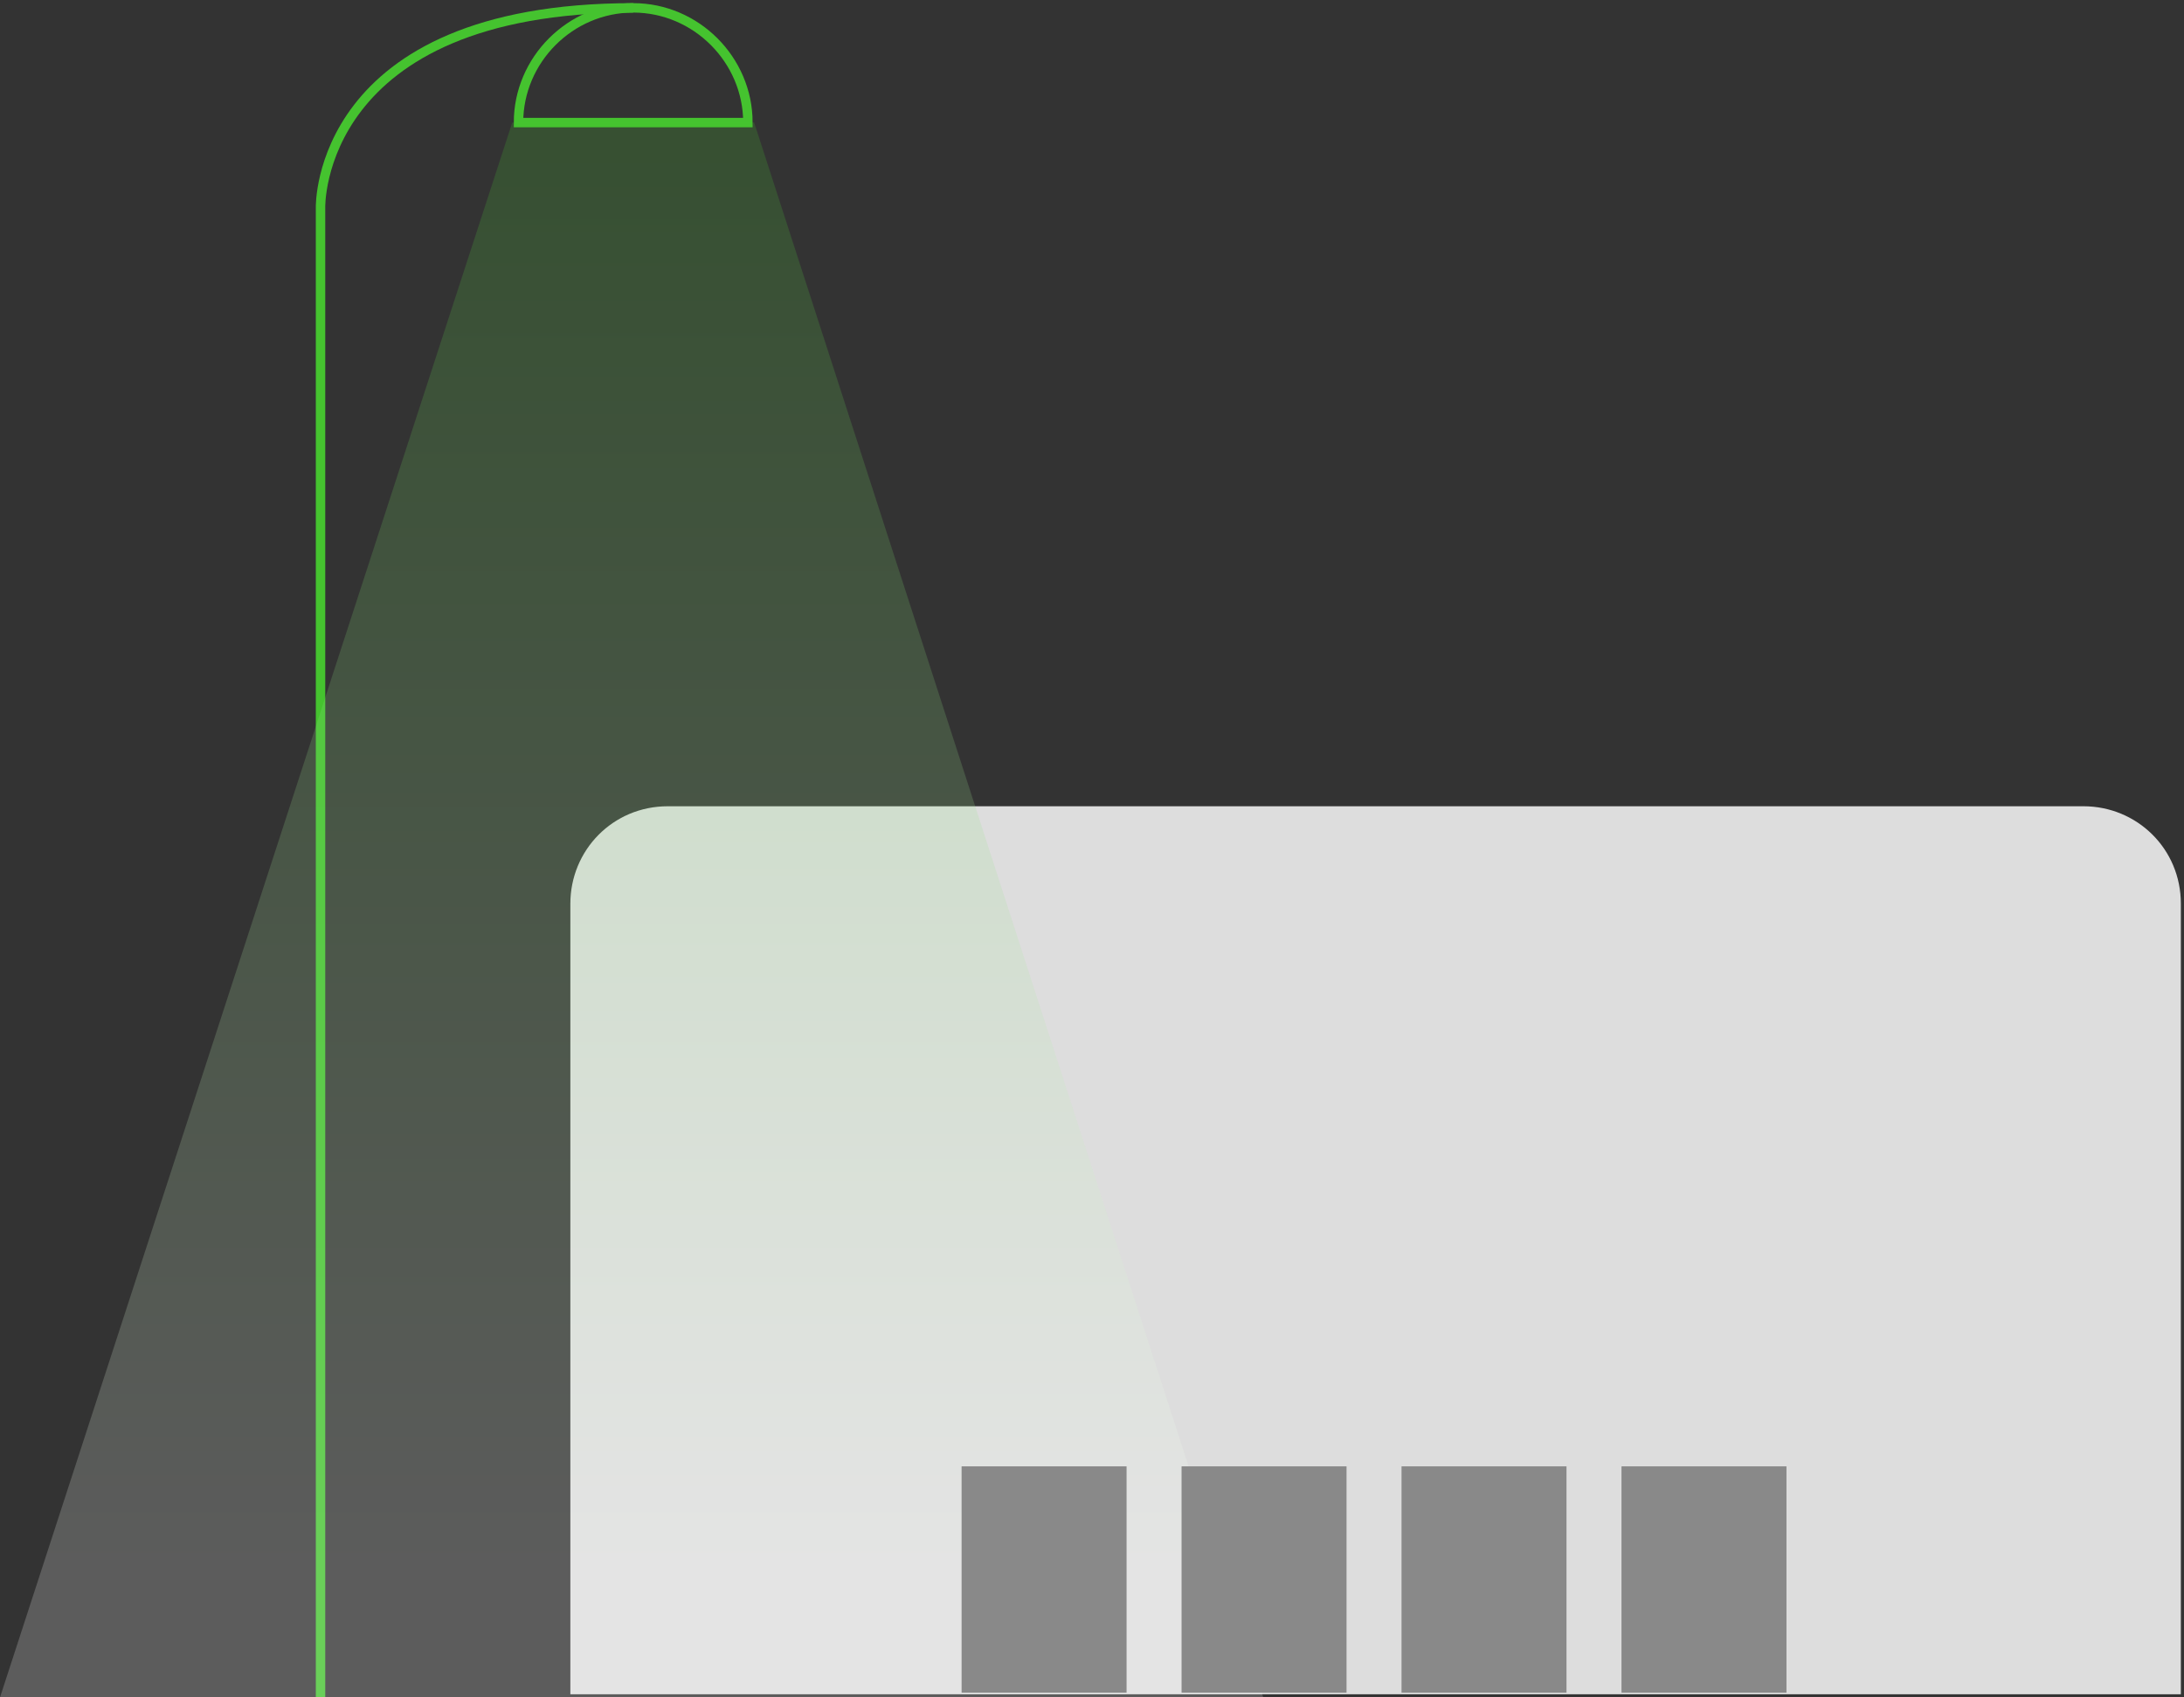
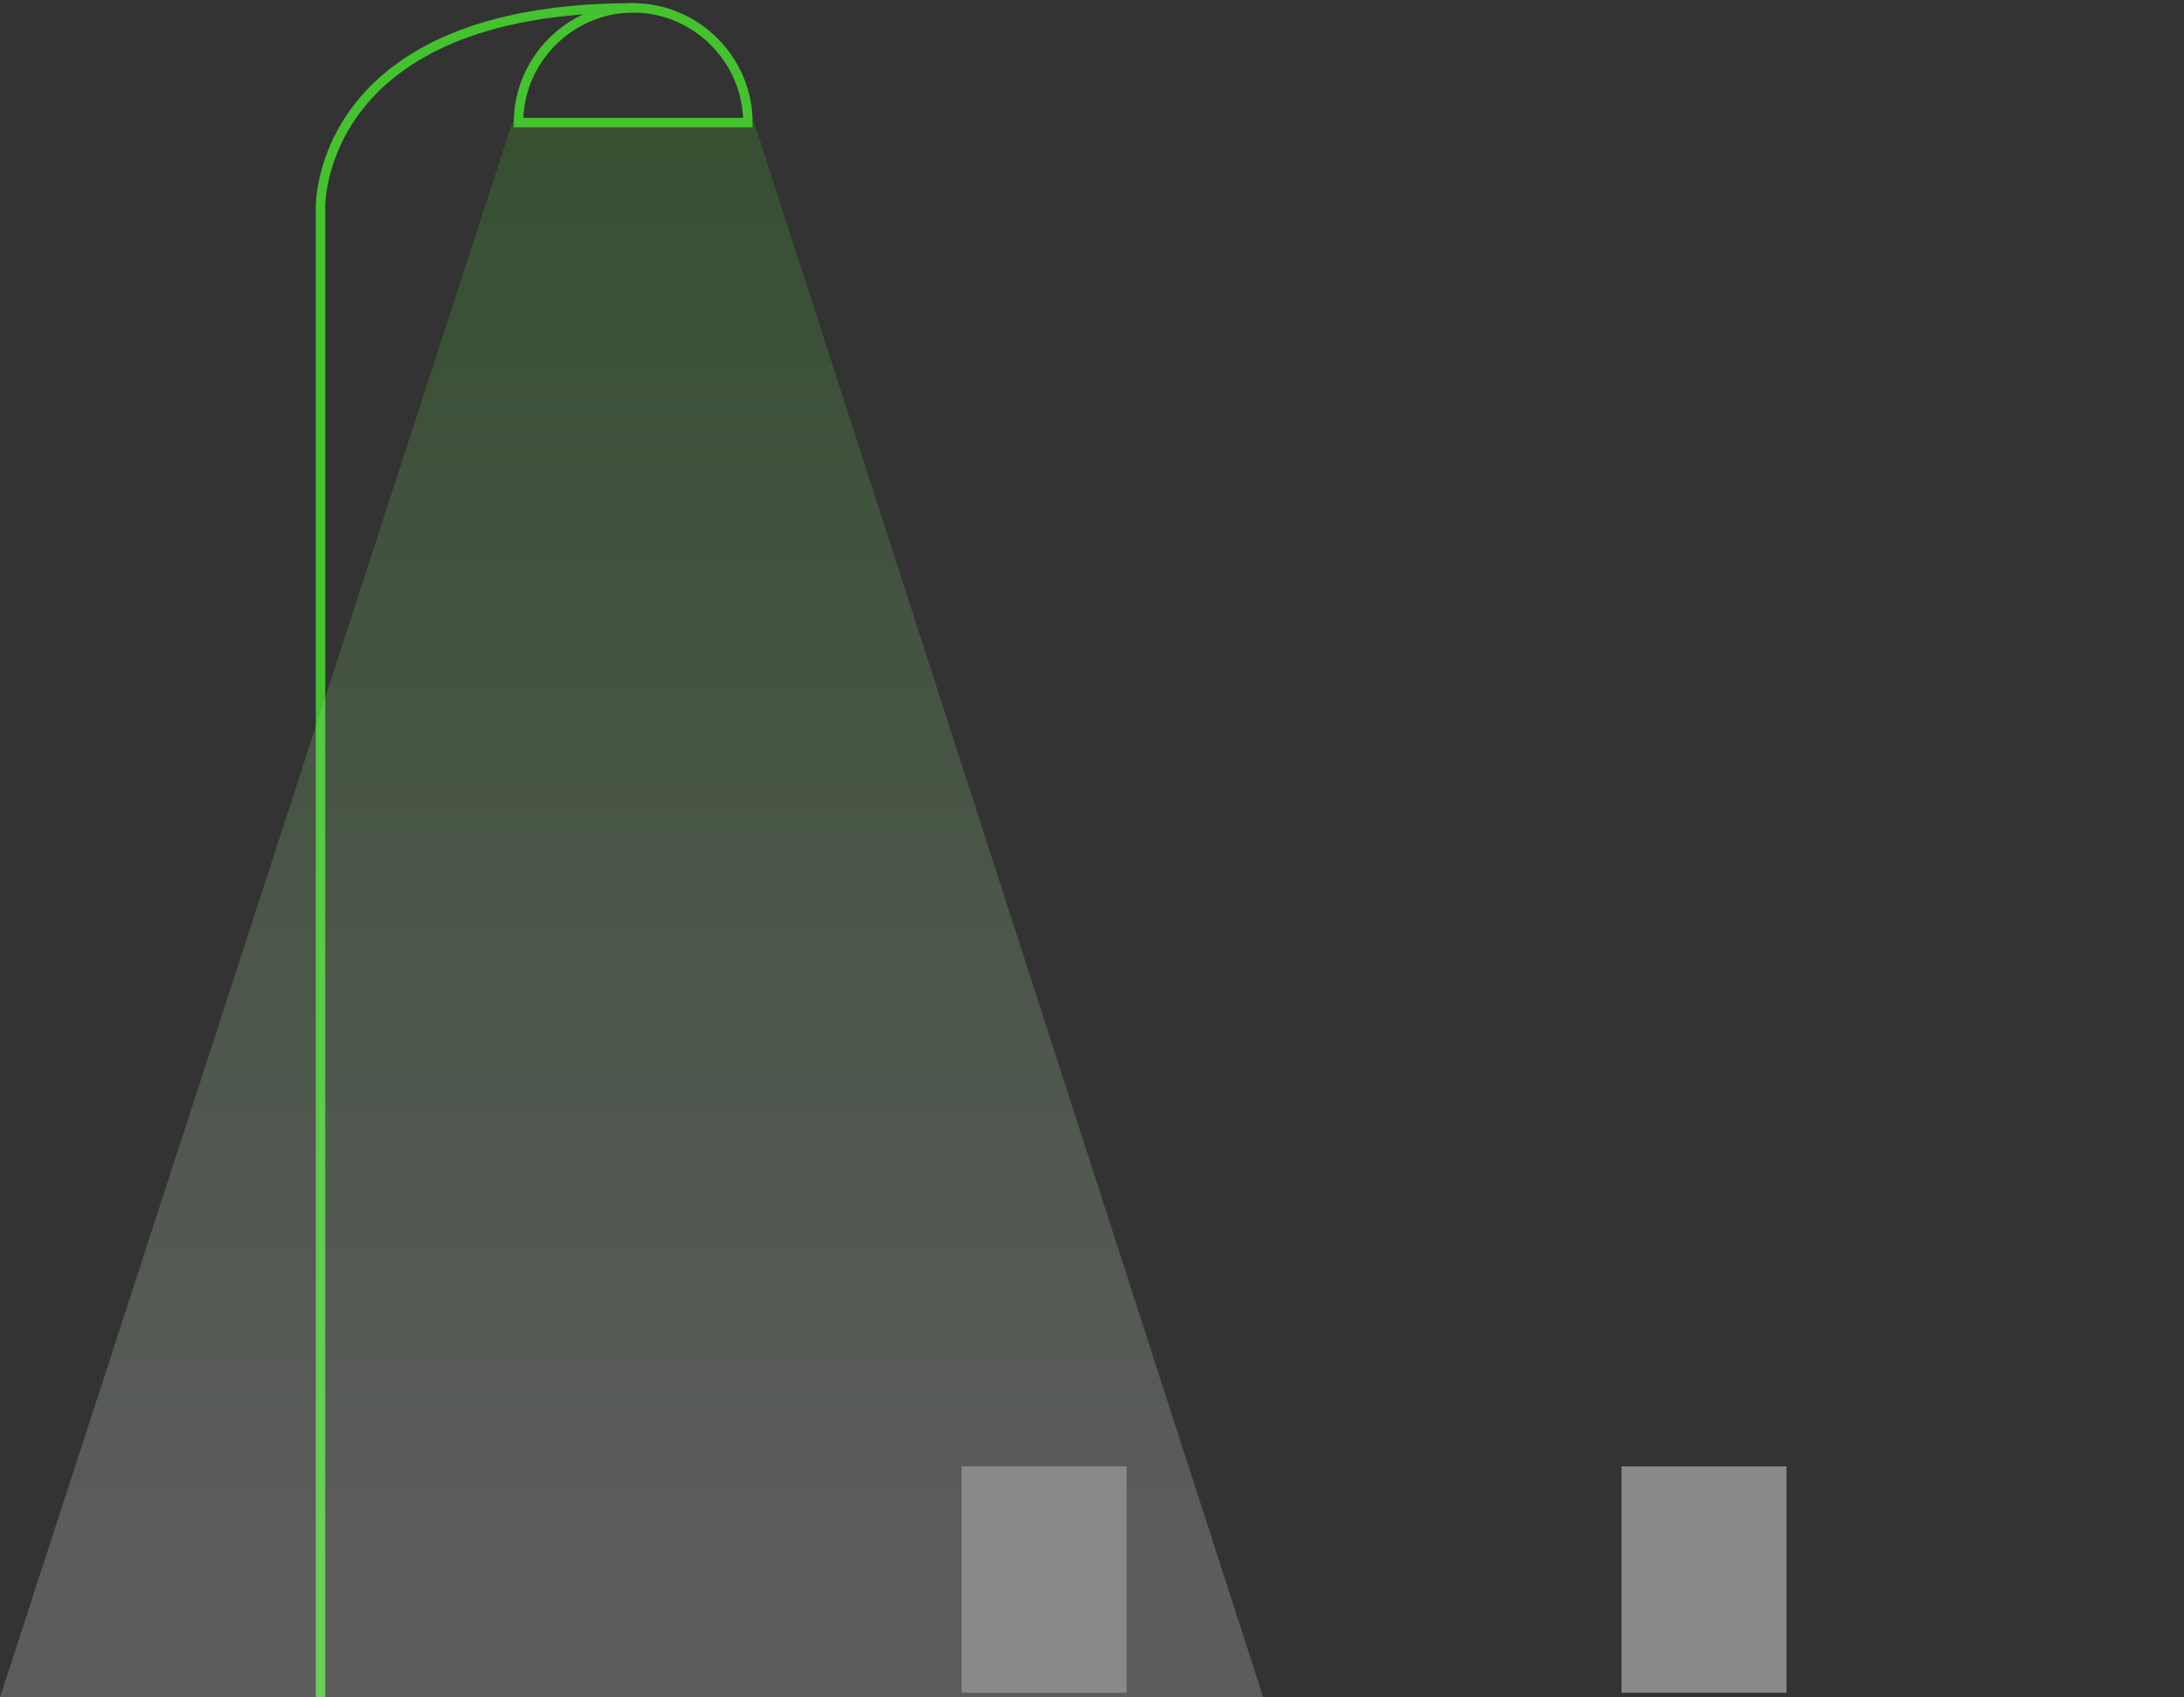
<svg xmlns="http://www.w3.org/2000/svg" width="139" height="108" version="1.1" viewBox="0 0 139 108">
  <rect x="0" y="0" width="139" height="108" fill="#333333" stroke="none" />
  <defs>
    <style>
      .cls-1 {
        fill: #898989;
      }

      .cls-2, .cls-3 {
        isolation: isolate;
      }

      .cls-4 {
        fill: none;
        stroke: #45c32f;
        stroke-miterlimit: 10;
        stroke-width: .6px;
      }

      .cls-5 {
        fill: #ddd;
      }

      .cls-3 {
        fill: url(#Nepojmenovaný_přechod_5);
        mix-blend-mode: multiply;
        opacity: .2;
      }
    </style>
    <linearGradient id="Nepojmenovaný_přechod_5" data-name="Nepojmenovaný přechod 5" x1="40.3" y1="188.1" x2="40.3" y2="277.8" gradientTransform="translate(0 288) scale(1 -1)" gradientUnits="userSpaceOnUse">
      <stop offset="0" stop-color="#fff" />
      <stop offset="1" stop-color="#45c32f" />
    </linearGradient>
  </defs>
  <g class="cls-2">
    <g id="Vrstva_1">
-       <path class="cls-5" d="M42.4,51.3h90.2c3.4,0,6.2,2.7,6.2,6.2v50.3H36.3v-50.3c0-3.4,2.7-6.2,6.2-6.2h0Z" />
      <path class="cls-4" d="M20.4,108.3V13.2S20.1.5,40.3.5" />
      <path class="cls-4" d="M40.3.5c-4,0-7.3,3.3-7.3,7.3h14.6c0-4-3.3-7.3-7.3-7.3Z" />
      <path class="cls-3" d="M48,7.8h-15.4L0,108h80.4L48,7.8Z" />
-       <path class="cls-1" d="M85.7,93.3h-10.5v14.4h10.5v-14.4Z" />
-       <path class="cls-1" d="M99.7,93.3h-10.5v14.4h10.5v-14.4Z" />
-       <path class="cls-1" d="M113.7,93.3h-10.5v14.4h10.5v-14.4Z" />
+       <path class="cls-1" d="M113.7,93.3h-10.5v14.4h10.5Z" />
      <path class="cls-1" d="M71.7,93.3h-10.5v14.4h10.5v-14.4Z" />
    </g>
  </g>
</svg>